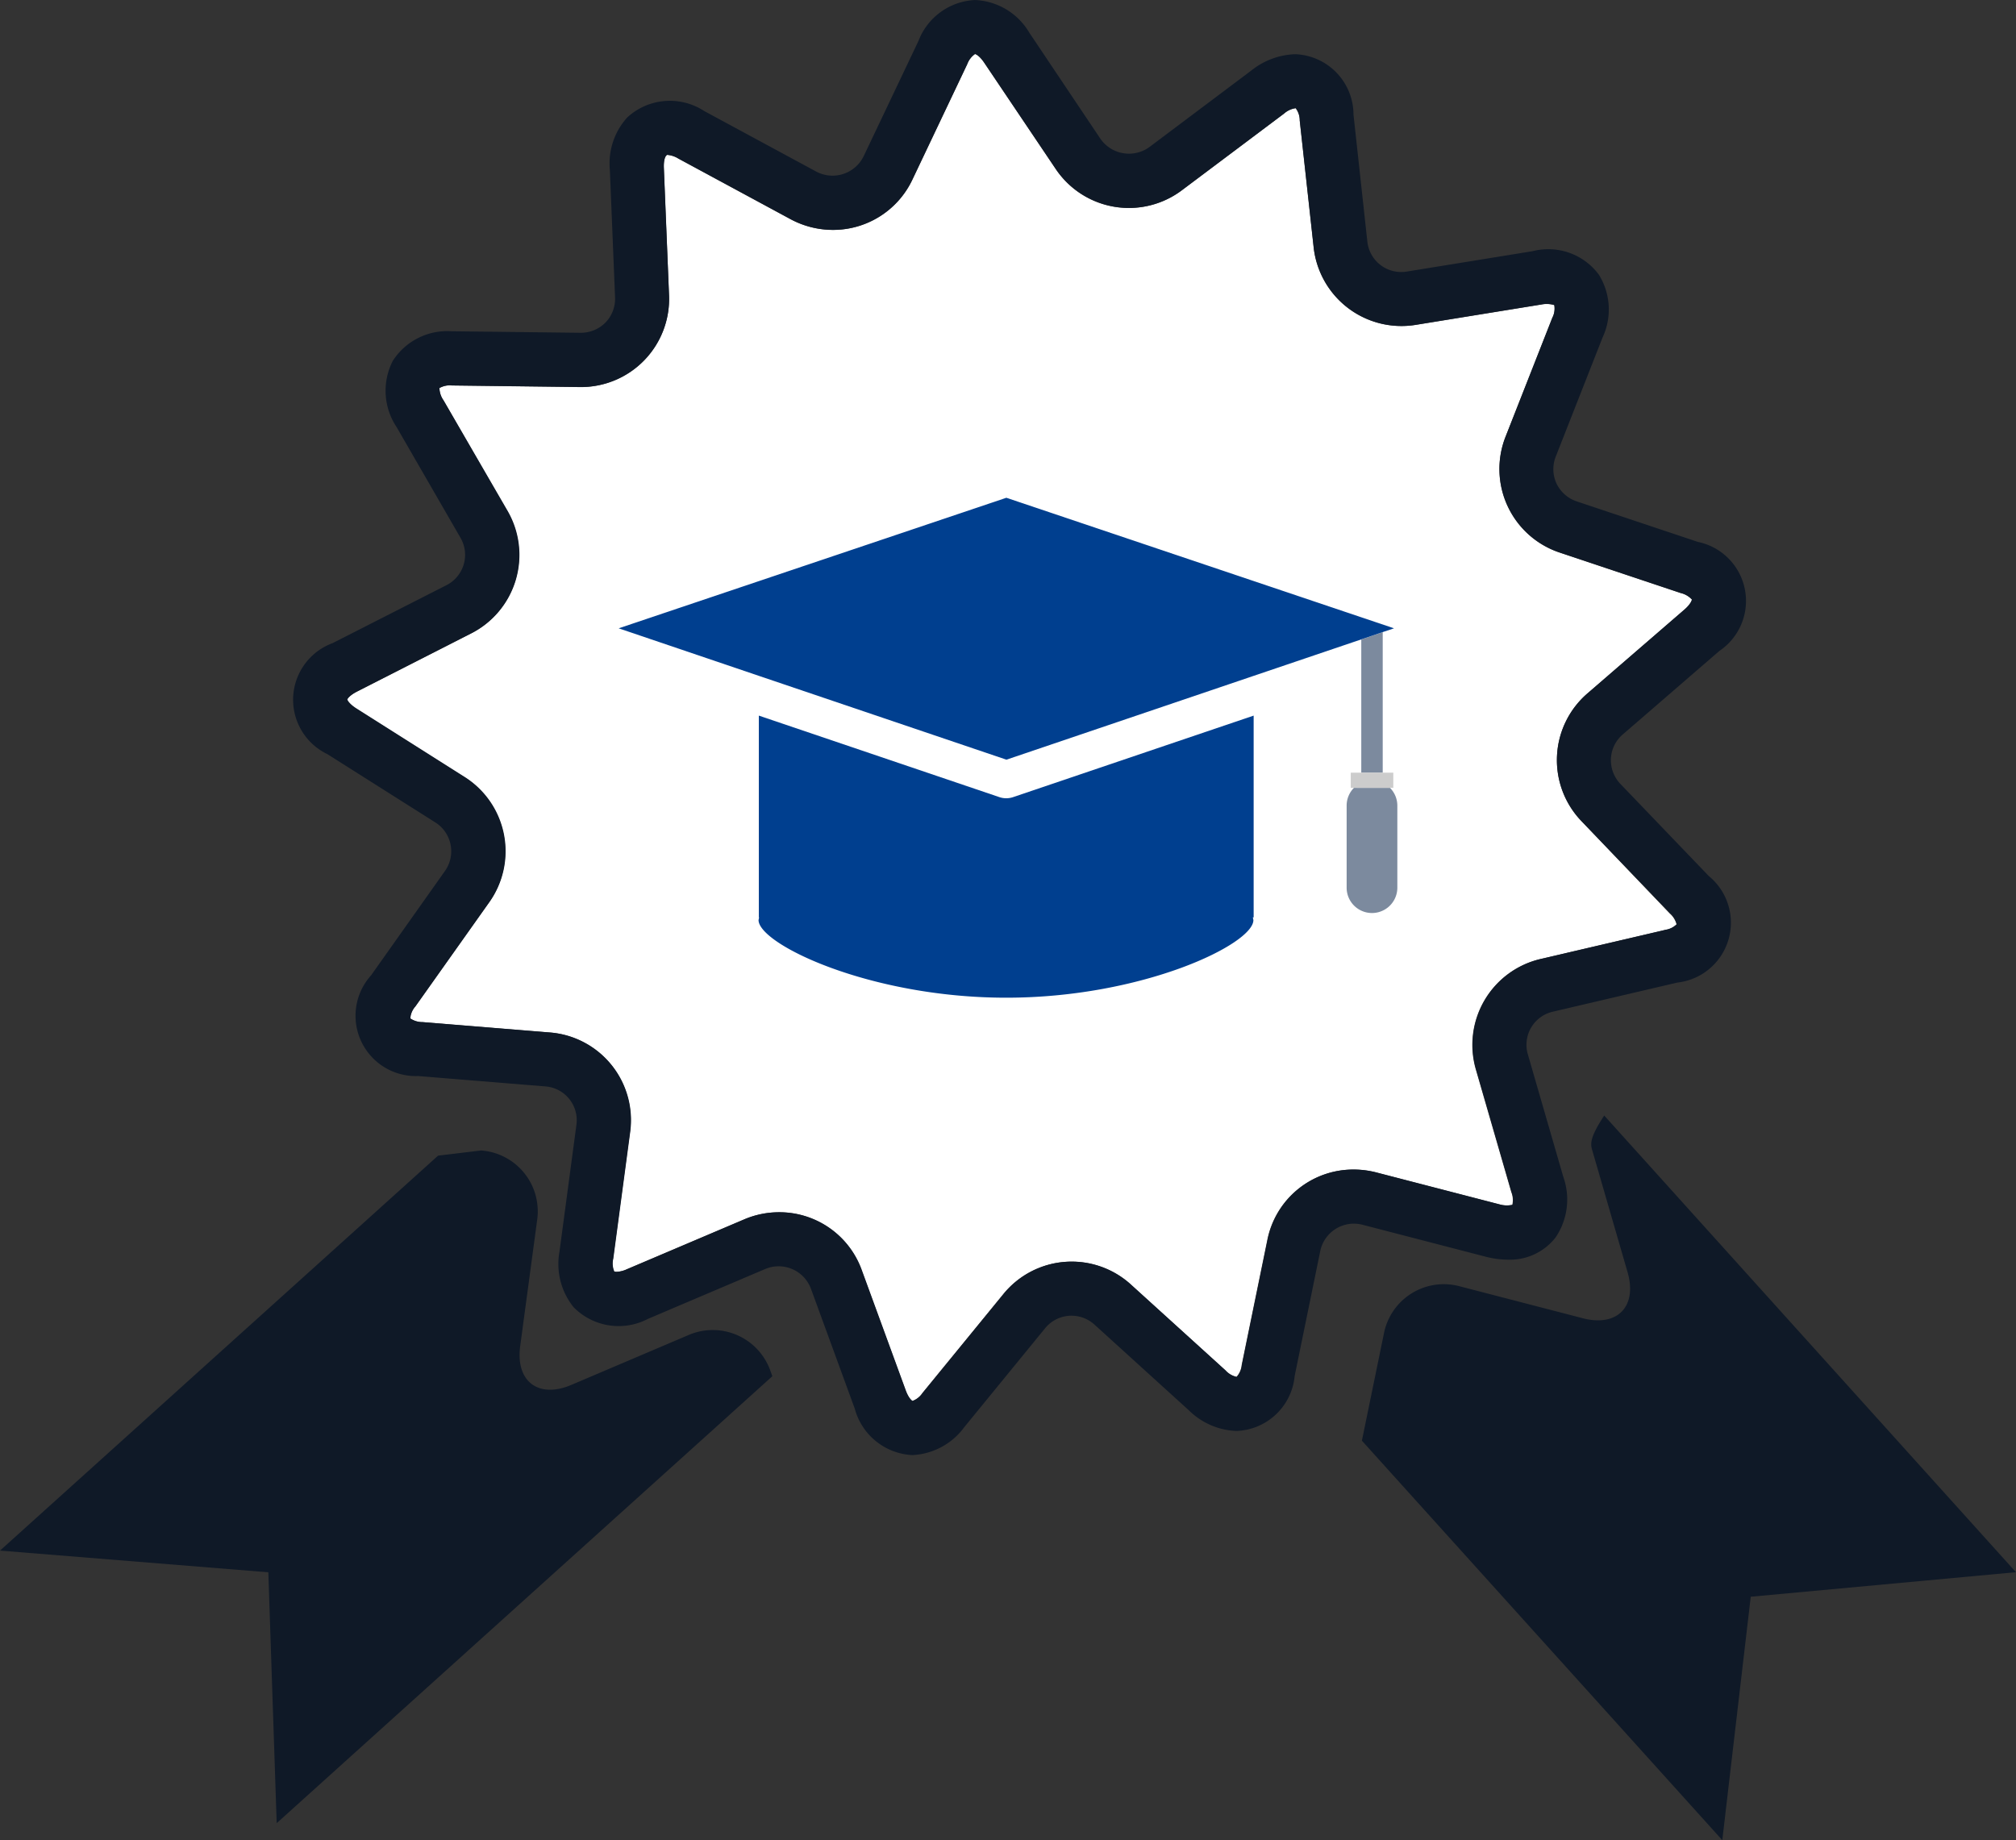
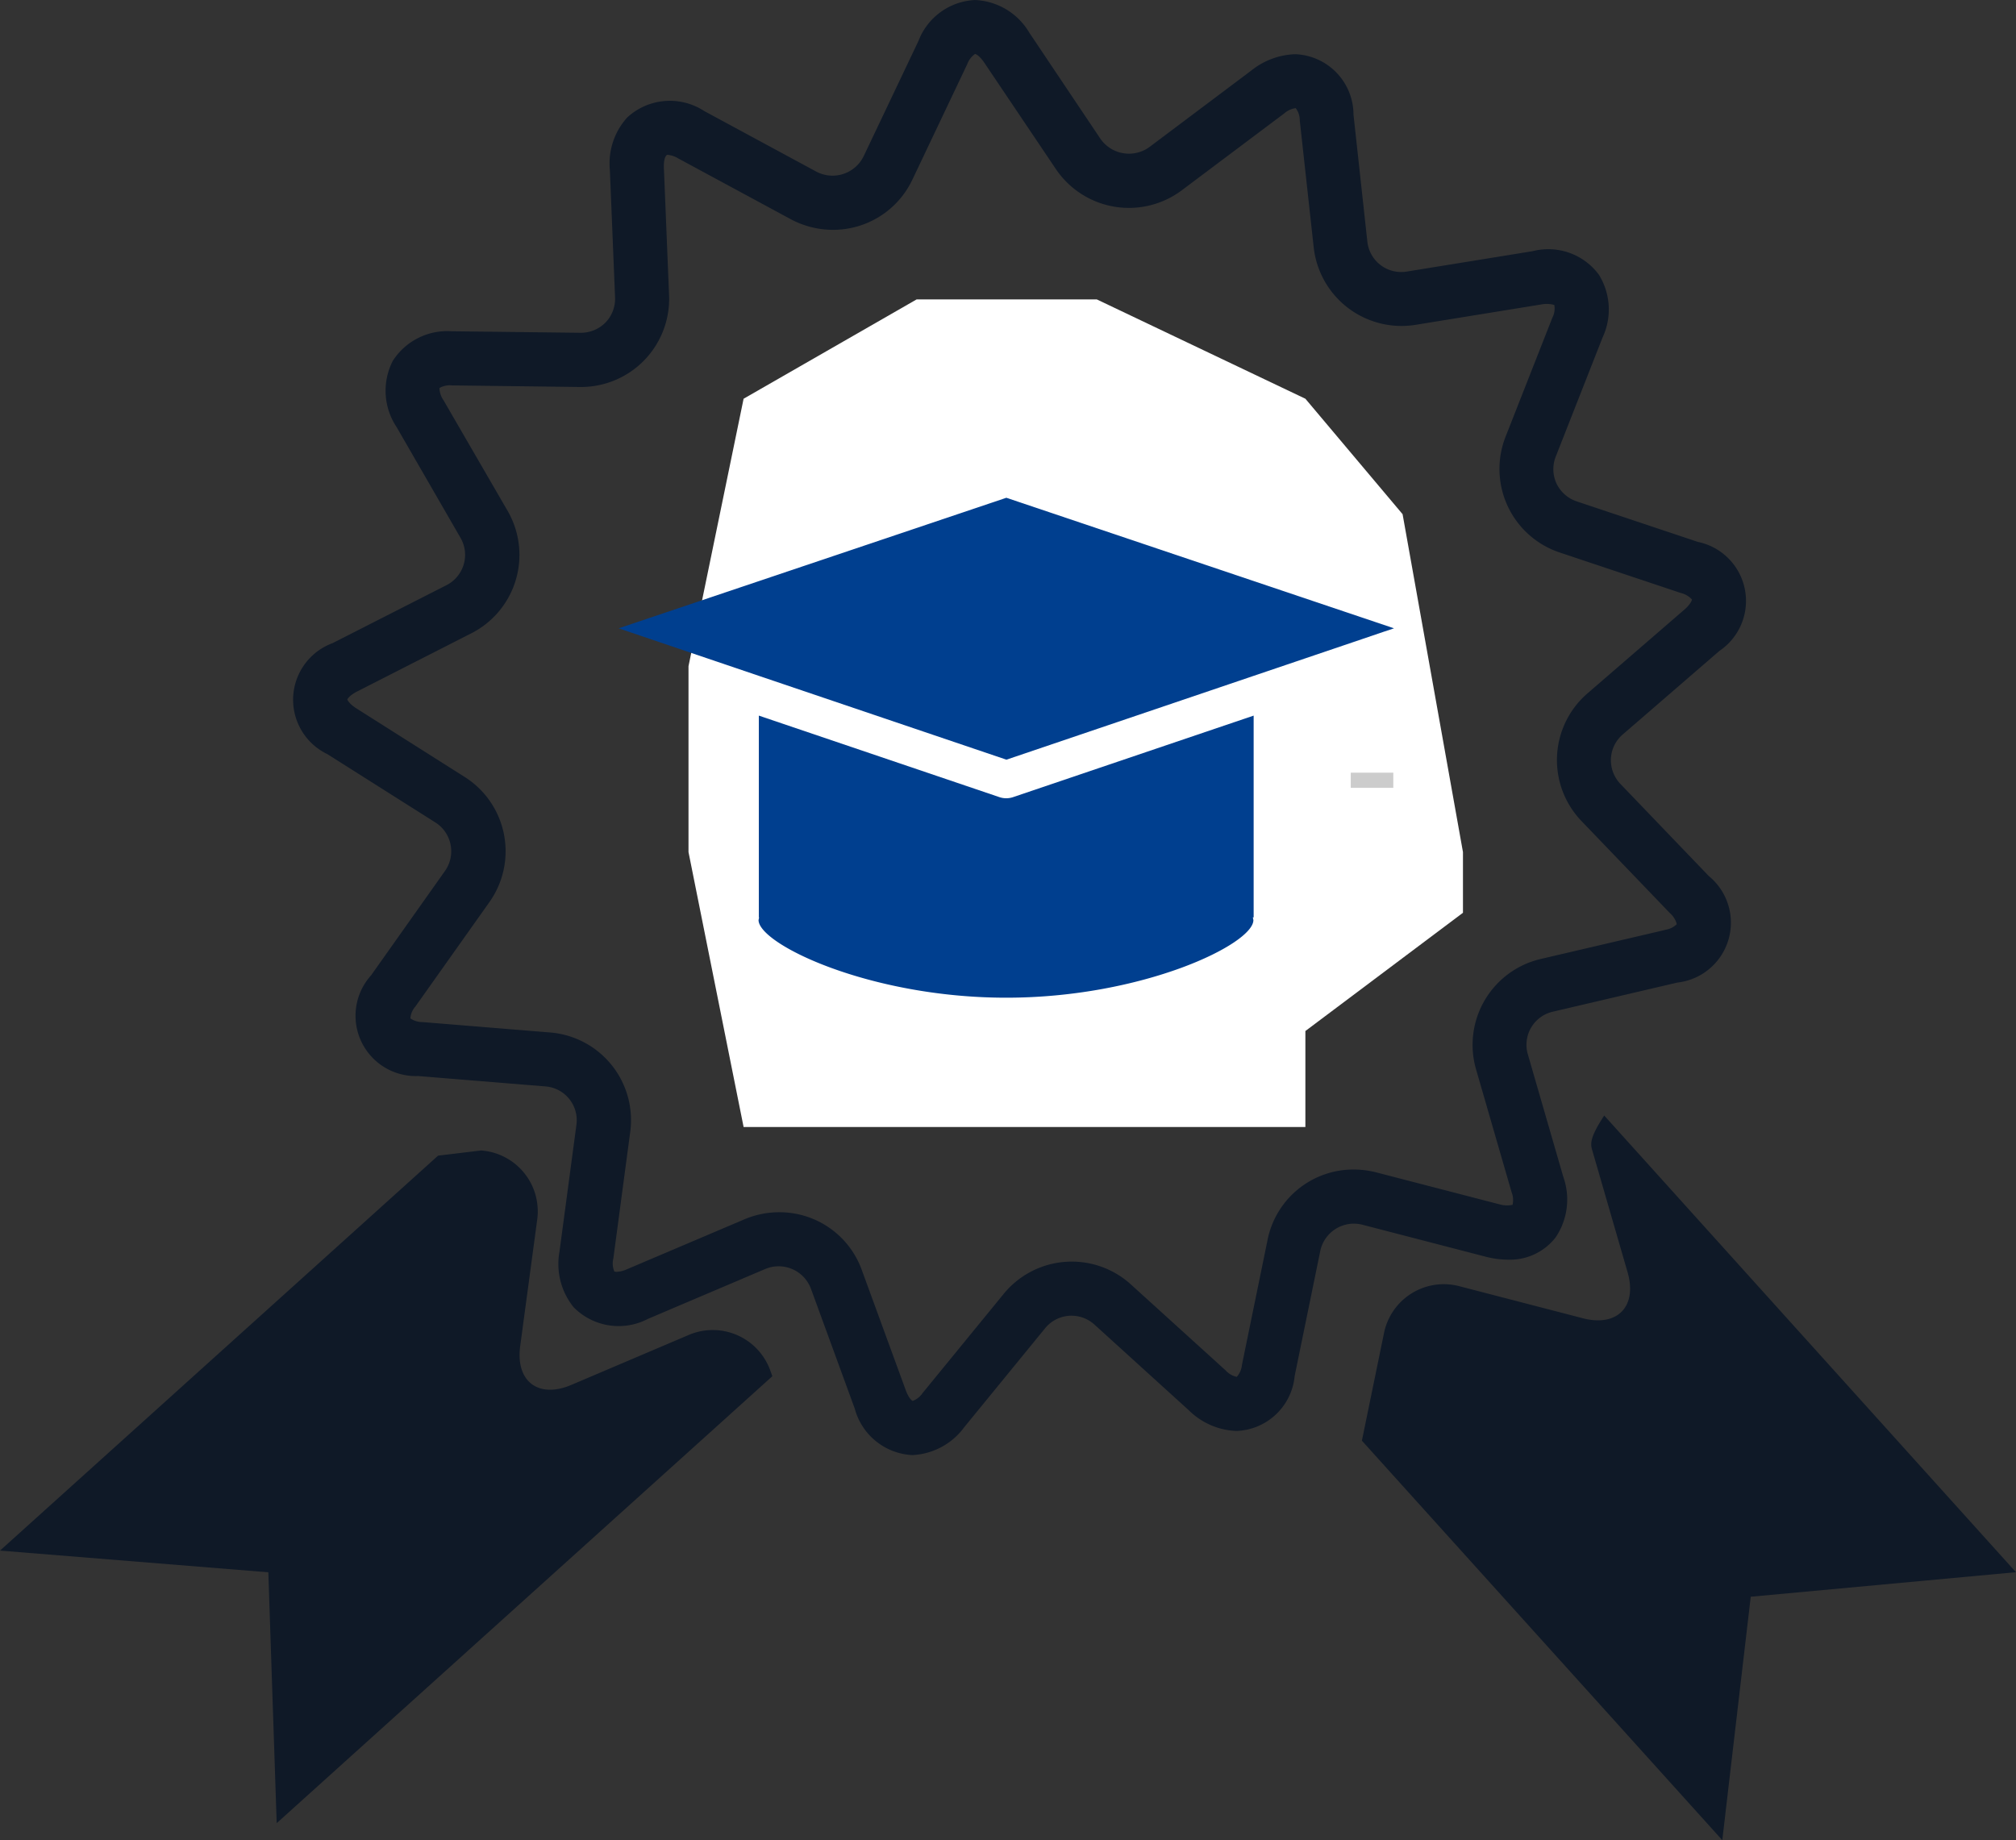
<svg xmlns="http://www.w3.org/2000/svg" width="77.94" height="71.15" viewBox="0 0 77.94 71.15">
  <rect x="0" y="0" width="77.94" height="71.15" fill="#333333" stroke="none" />
  <g id="Groupe_48" data-name="Groupe 48" transform="translate(-1651.03 -1034.425)">
    <g id="Groupe_46" data-name="Groupe 46" transform="translate(-2 0)">
      <g id="Groupe_45" data-name="Groupe 45" transform="translate(1565.104 379.092)">
-         <path id="Tracé_157" data-name="Tracé 157" d="M144.255,686.346a3.405,3.405,0,0,1,.233-4.963l3.723-3.219c.25-.214.3-.372.3-.4a.84.84,0,0,0-.429-.25l-4.668-1.561a3.405,3.405,0,0,1-2.1-4.5l1.8-4.579a.771.771,0,0,0,.077-.495,1.034,1.034,0,0,0-.493-.023l-4.86.788a3.416,3.416,0,0,1-3.951-3.01l-.537-4.894a.777.777,0,0,0-.156-.473.85.85,0,0,0-.451.209l-3.936,2.954a3.407,3.407,0,0,1-4.9-.828l-2.748-4.084c-.183-.275-.331-.342-.364-.345a.825.825,0,0,0-.3.393l-2.112,4.446a3.391,3.391,0,0,1-3.082,1.961,3.47,3.47,0,0,1-1.642-.418l-4.329-2.339a.951.951,0,0,0-.434-.144c-.062.022-.142.164-.13.5l.2,4.916a3.407,3.407,0,0,1-3.422,3.561l-4.964-.061a.808.808,0,0,0-.49.1.851.851,0,0,0,.156.473l2.457,4.263a3.4,3.4,0,0,1-1.413,4.763l-4.384,2.234c-.3.15-.381.289-.387.317s.076.17.353.345l4.16,2.634a3.4,3.4,0,0,1,.963,4.874L99.152,693.5a.767.767,0,0,0-.194.461.827.827,0,0,0,.475.142l4.905.4a3.4,3.4,0,0,1,3.116,3.87l-.651,4.877a.788.788,0,0,0,.042.5l.08.009a1.05,1.05,0,0,0,.407-.1l4.529-1.925a3.434,3.434,0,0,1,1.357-.279,3.382,3.382,0,0,1,3.2,2.256l1.689,4.619c.108.3.231.406.269.421a.8.8,0,0,0,.386-.307l3.116-3.811a3.4,3.4,0,0,1,4.953-.37l3.645,3.308a.808.808,0,0,0,.429.25.788.788,0,0,0,.2-.456l.988-4.821a3.383,3.383,0,0,1,3.336-2.74,3.5,3.5,0,0,1,.877.112l4.763,1.235a1.024,1.024,0,0,0,.5.017.833.833,0,0,0-.039-.493l-1.368-4.729a3.41,3.41,0,0,1,2.513-4.287l4.791-1.119a.769.769,0,0,0,.453-.215.834.834,0,0,0-.261-.422Zm-12.937,9.513a.493.493,0,0,1-.493.5h-15.06a.5.5,0,0,1-.35-.145.508.508,0,0,1-.144-.351v-3.59a.493.493,0,0,1,.493-.493h4.287V675.584l-3.928,3.108a.495.495,0,0,1-.788-.282l-.94-4.281a.5.5,0,0,1,.2-.512l6.454-4.468a.5.5,0,0,1,.283-.088h4.732a.484.484,0,0,1,.348.145.489.489,0,0,1,.145.348v22.221h4.267a.493.493,0,0,1,.493.493Z" transform="translate(4.823 0.751)" fill="#fff" />
        <path id="Tracé_158" data-name="Tracé 158" d="M150.328,680.5a2.33,2.33,0,0,0-.832-4.214l-4.668-1.561a1.338,1.338,0,0,1-.8-.7,1.322,1.322,0,0,1-.02-1.057l1.8-4.58a2.553,2.553,0,0,0-.139-2.432,2.429,2.429,0,0,0-2.557-.912l-4.858.787a1.317,1.317,0,0,1-1.539-1.174l-.534-4.891a2.342,2.342,0,0,0-2.246-2.337,2.857,2.857,0,0,0-1.7.628l-3.934,2.954a1.344,1.344,0,0,1-1.911-.323L123.65,656.6a2.561,2.561,0,0,0-2.1-1.266,2.462,2.462,0,0,0-2.189,1.586l-2.114,4.446a1.338,1.338,0,0,1-1.839.6l-4.329-2.34a2.429,2.429,0,0,0-2.977.25,2.641,2.641,0,0,0-.67,2.023l.2,4.918a1.32,1.32,0,0,1-.365.983,1.342,1.342,0,0,1-.985.4h0l-4.971-.059a2.5,2.5,0,0,0-2.271,1.144,2.532,2.532,0,0,0,.148,2.563l2.46,4.263a1.315,1.315,0,0,1-.553,1.858L96.713,680.2a2.332,2.332,0,0,0-.2,4.293l4.16,2.632a1.32,1.32,0,0,1,.373,1.9L98.2,693.045a2.332,2.332,0,0,0,1.82,3.893l4.905.4a1.311,1.311,0,0,1,1.211,1.508l-.651,4.875a2.667,2.667,0,0,0,.543,2.153,2.442,2.442,0,0,0,2.877.453l4.529-1.926a1.333,1.333,0,0,1,1.775.77l1.689,4.623a2.43,2.43,0,0,0,2.226,1.8,2.64,2.64,0,0,0,2.009-1.079l3.114-3.811a1.317,1.317,0,0,1,1.931-.145l3.645,3.31a2.757,2.757,0,0,0,1.834.792,2.345,2.345,0,0,0,2.25-2.128l.987-4.819a1.328,1.328,0,0,1,1.642-1.024l4.765,1.236a3.492,3.492,0,0,0,.849.112,2.235,2.235,0,0,0,1.844-.859,2.612,2.612,0,0,0,.3-2.337l-1.368-4.727a1.313,1.313,0,0,1,.98-1.669l4.791-1.121a2.33,2.33,0,0,0,1.222-4.118l-3.408-3.552a1.329,1.329,0,0,1-.378-.987,1.313,1.313,0,0,1,.468-.946Zm-2.1,10.789-4.791,1.119a3.41,3.41,0,0,0-2.513,4.287l1.368,4.729a.833.833,0,0,1,.039.493,1.024,1.024,0,0,1-.5-.017l-4.763-1.235a3.5,3.5,0,0,0-.877-.112,3.383,3.383,0,0,0-3.336,2.74l-.988,4.821a.788.788,0,0,1-.2.456.808.808,0,0,1-.429-.25l-3.645-3.308a3.4,3.4,0,0,0-4.953.37l-3.116,3.811a.8.8,0,0,1-.386.307c-.037-.016-.161-.12-.269-.421l-1.689-4.619a3.382,3.382,0,0,0-3.2-2.256,3.434,3.434,0,0,0-1.357.279l-4.529,1.925a1.05,1.05,0,0,1-.407.1l-.08-.009a.788.788,0,0,1-.042-.5l.651-4.877a3.4,3.4,0,0,0-3.116-3.87l-4.905-.4a.827.827,0,0,1-.475-.142.767.767,0,0,1,.194-.461l2.846-4.015a3.4,3.4,0,0,0-.963-4.874l-4.16-2.634c-.276-.175-.348-.322-.353-.345s.092-.167.387-.317l4.384-2.234a3.4,3.4,0,0,0,1.413-4.763L101,670.808a.851.851,0,0,1-.156-.473.808.808,0,0,1,.49-.1l4.964.061a3.407,3.407,0,0,0,3.422-3.561l-.2-4.916c-.012-.333.067-.475.13-.5a.951.951,0,0,1,.434.144l4.329,2.339a3.47,3.47,0,0,0,1.642.418,3.391,3.391,0,0,0,3.082-1.961l2.112-4.446a.825.825,0,0,1,.3-.393c.033,0,.181.07.364.345l2.748,4.084a3.407,3.407,0,0,0,4.9.828l3.936-2.954a.85.85,0,0,1,.451-.209.777.777,0,0,1,.156.473l.537,4.894a3.416,3.416,0,0,0,3.951,3.01l4.86-.788a1.034,1.034,0,0,1,.493.023.771.771,0,0,1-.077.495l-1.8,4.579a3.405,3.405,0,0,0,2.1,4.5l4.668,1.561a.84.84,0,0,1,.429.25c0,.03-.05.187-.3.4l-3.723,3.219a3.405,3.405,0,0,0-.233,4.963l3.409,3.55a.834.834,0,0,1,.261.422A.769.769,0,0,1,148.223,691.284Z" transform="translate(4.072)" fill="#0f1927" />
        <path id="Tracé_159" data-name="Tracé 159" d="M131.021,682.962c-.562.857-.534,1.094-.465,1.333l1.369,4.727c.382,1.325-.4,2.125-1.731,1.778l-4.763-1.236a2.359,2.359,0,0,0-2.927,1.827l-.851,4.143,13.933,15.446,1.1-9.412,10.253-.949Z" transform="translate(18.925 15.503)" fill="#0f1927" />
        <path id="Tracé_160" data-name="Tracé 160" d="M98.3,700.139l.323,9.7,19.163-17.282-.078-.215a2.364,2.364,0,0,0-3.169-1.374l-4.526,1.926c-1.271.54-2.159-.136-1.976-1.5l.656-4.878a2.361,2.361,0,0,0-2.167-2.687l-1.663.2L87.926,699.3Z" transform="translate(0 15.987)" fill="#0f1927" />
        <path id="Tracé_161" data-name="Tracé 161" d="M124.4,687.322h-4.267V665.1a.489.489,0,0,0-.145-.348.484.484,0,0,0-.348-.145h-4.732a.5.5,0,0,0-.283.088l-6.454,4.468a.5.5,0,0,0-.2.512l.94,4.281a.495.495,0,0,0,.788.282l3.928-3.108v16.192h-4.287a.493.493,0,0,0-.493.493v3.59a.508.508,0,0,0,.144.351.5.5,0,0,0,.35.145H124.4a.493.493,0,0,0,.493-.5v-3.59a.493.493,0,0,0-.493-.493Z" transform="translate(11.243 5.204)" fill="#fff" />
      </g>
      <path id="Tracé_162" data-name="Tracé 162" d="M4461.778,1078l-2.13-10.629v-7.189l2.13-10.34,6.69-3.841h6.964l8.065,3.841,3.758,4.464,2.334,13.065v2.346l-6.092,4.572V1078h-21.719Z" transform="translate(-2780)" fill="#fff" />
    </g>
    <g id="Groupe_47" data-name="Groupe 47" transform="translate(1077.839 42.798)">
-       <path id="Tracé_163" data-name="Tracé 163" d="M661.08,1022.3l-.829.282v5.152h.829Z" transform="translate(-34.432 -6.231)" fill="#7c8a9e" />
      <path id="Tracé_164" data-name="Tracé 164" d="M618.588,1040.311c5.281,0,9.556-2.071,9.556-3l-.022-.107h.032v-7.8l-9.3,3.152a.828.828,0,0,1-.53,0l-9.3-3.152v7.8h.01l-.021.107C609.021,1038.24,613.307,1040.311,618.588,1040.311Z" transform="translate(-6.496 -10.108)" fill="#003f8f" />
      <path id="Tracé_165" data-name="Tracé 165" d="M627.085,1015.921l-14.988-5.048-14.988,5.048,5.427,1.84L612.1,1021l9.561-3.242,4.16-1.41.829-.282Z" transform="translate(0 0)" fill="#003f8f" />
-       <path id="Tracé_166" data-name="Tracé 166" d="M659.289,1035.54a.978.978,0,0,0-.282.688v3.172a.98.98,0,1,0,1.96,0v-3.172a.977.977,0,0,0-.283-.687Z" transform="translate(-33.754 -13.451)" fill="#7c8a9e" />
      <path id="Tracé_167" data-name="Tracé 167" d="M660.873,1034.837H661v-.586h-1.645v.586h1.52Z" transform="translate(-33.943 -12.748)" fill="#ccc" />
    </g>
  </g>
</svg>